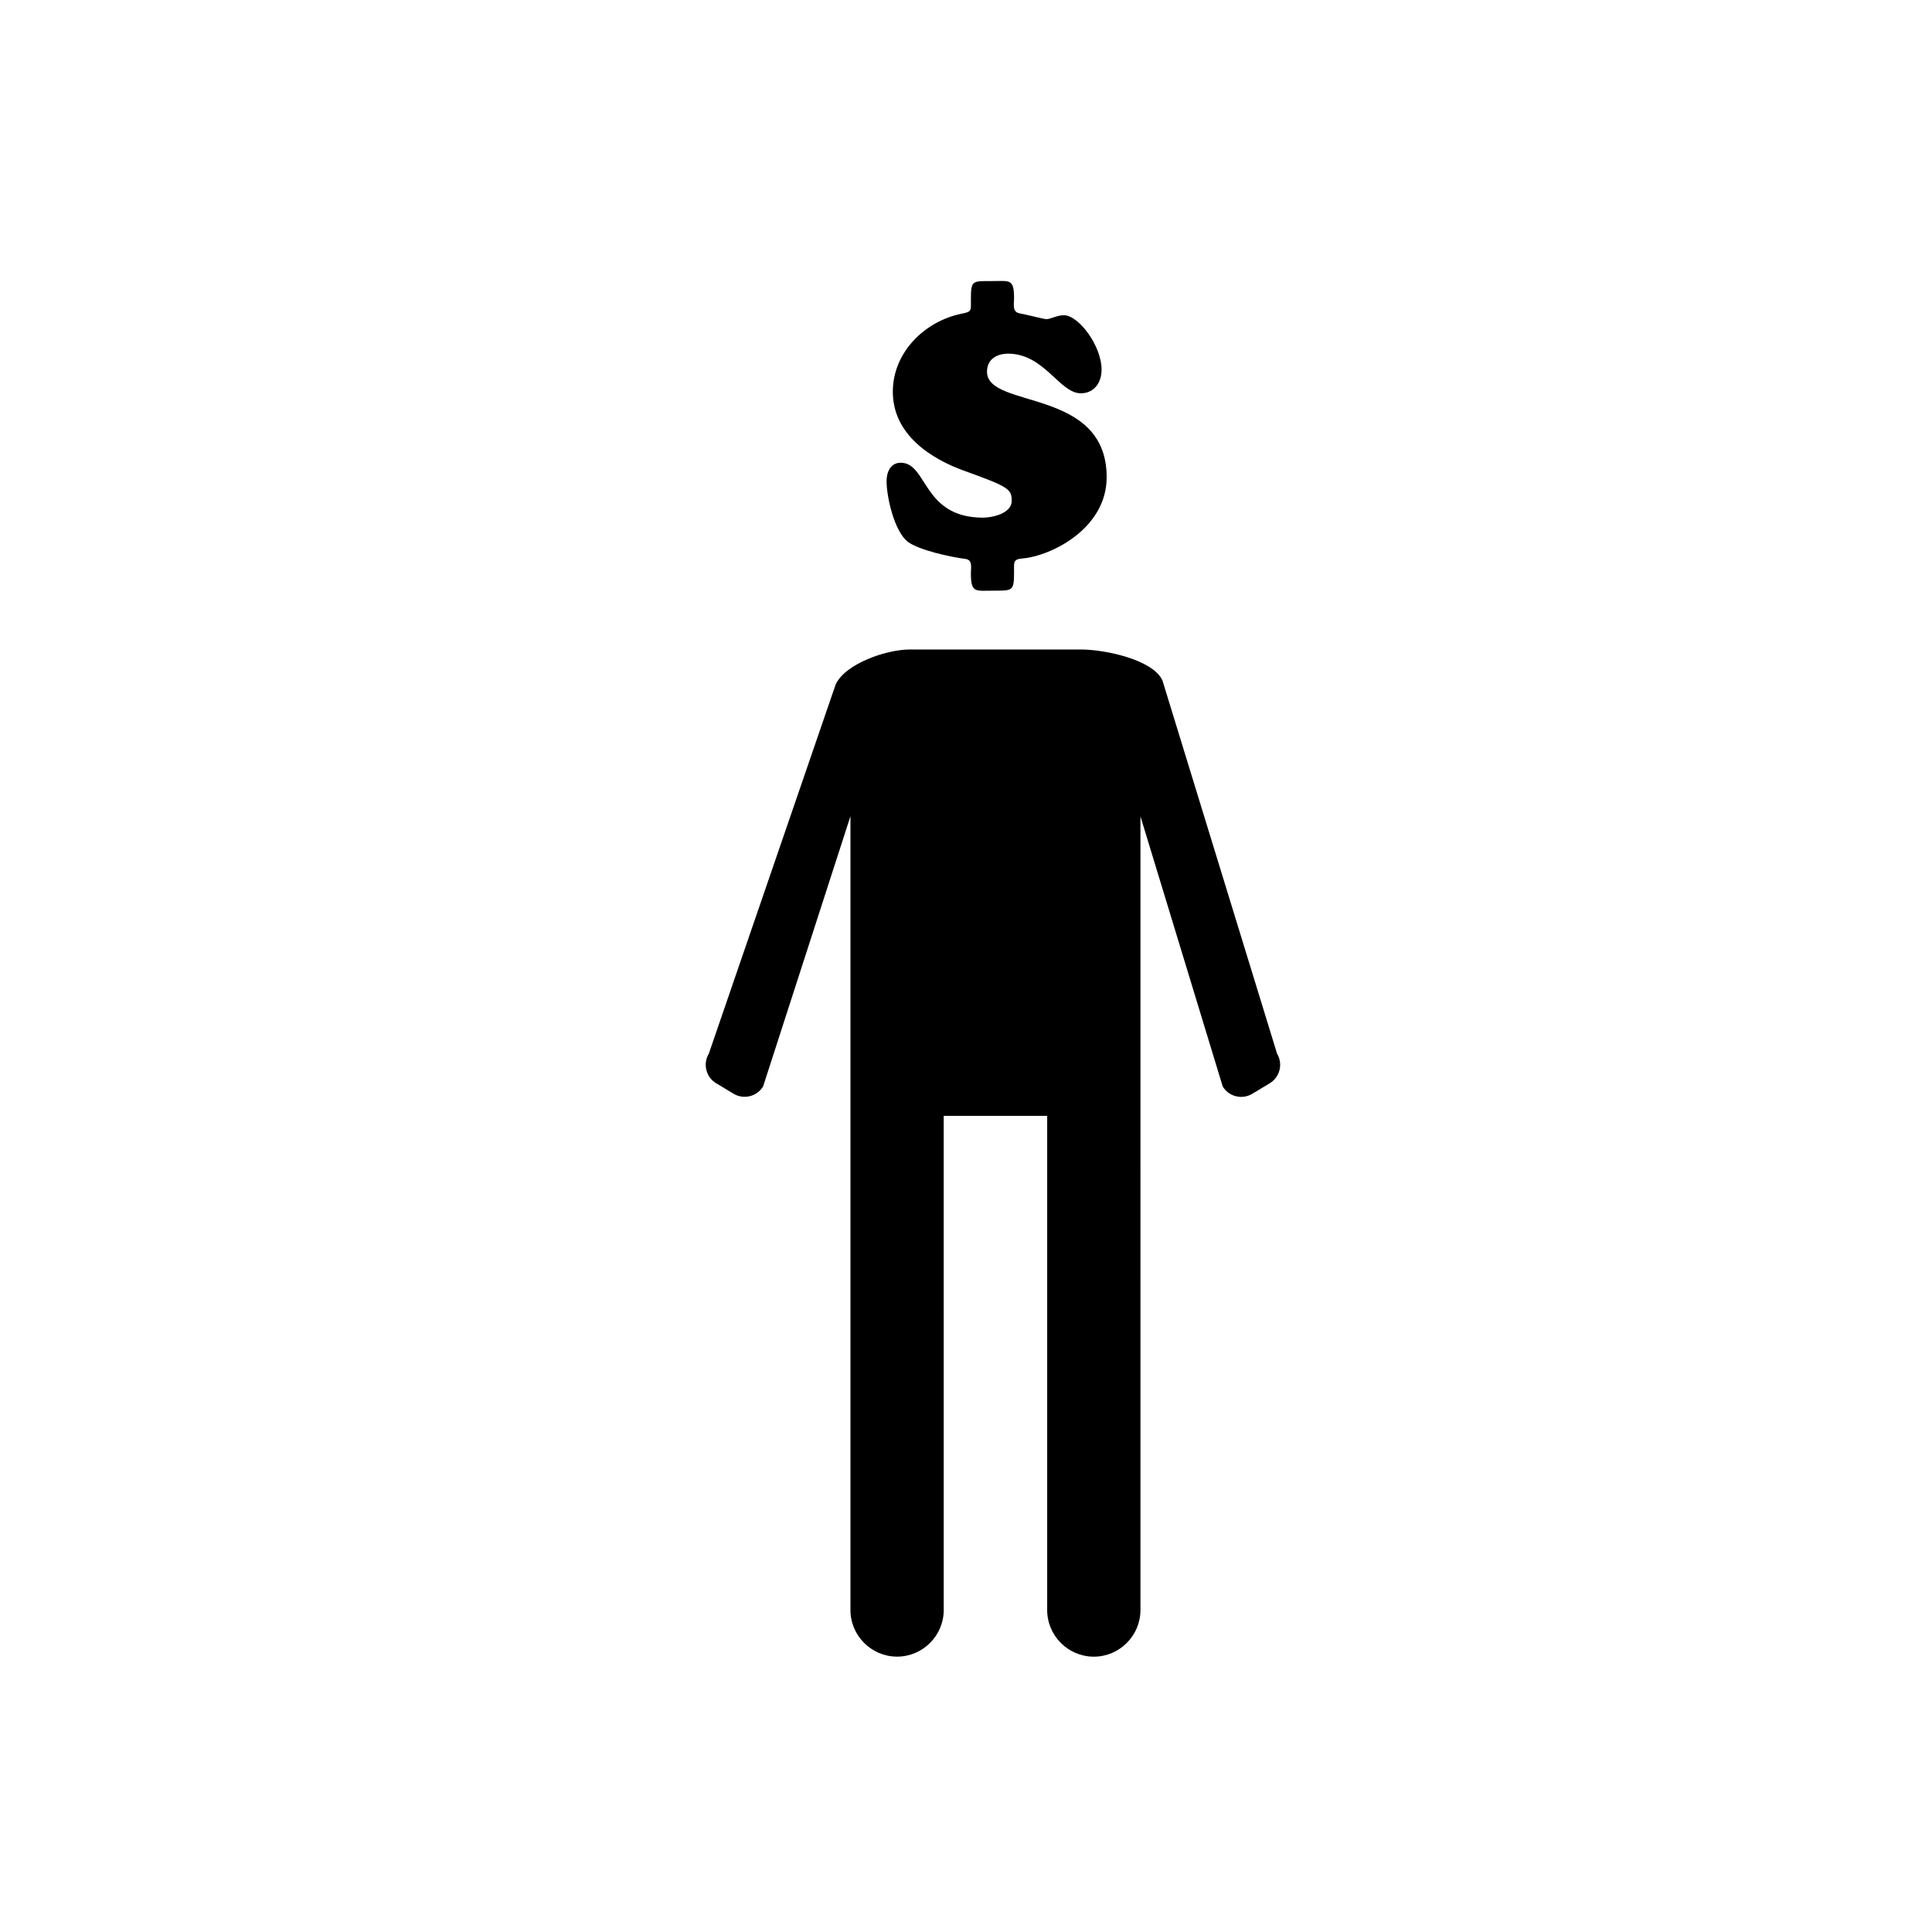
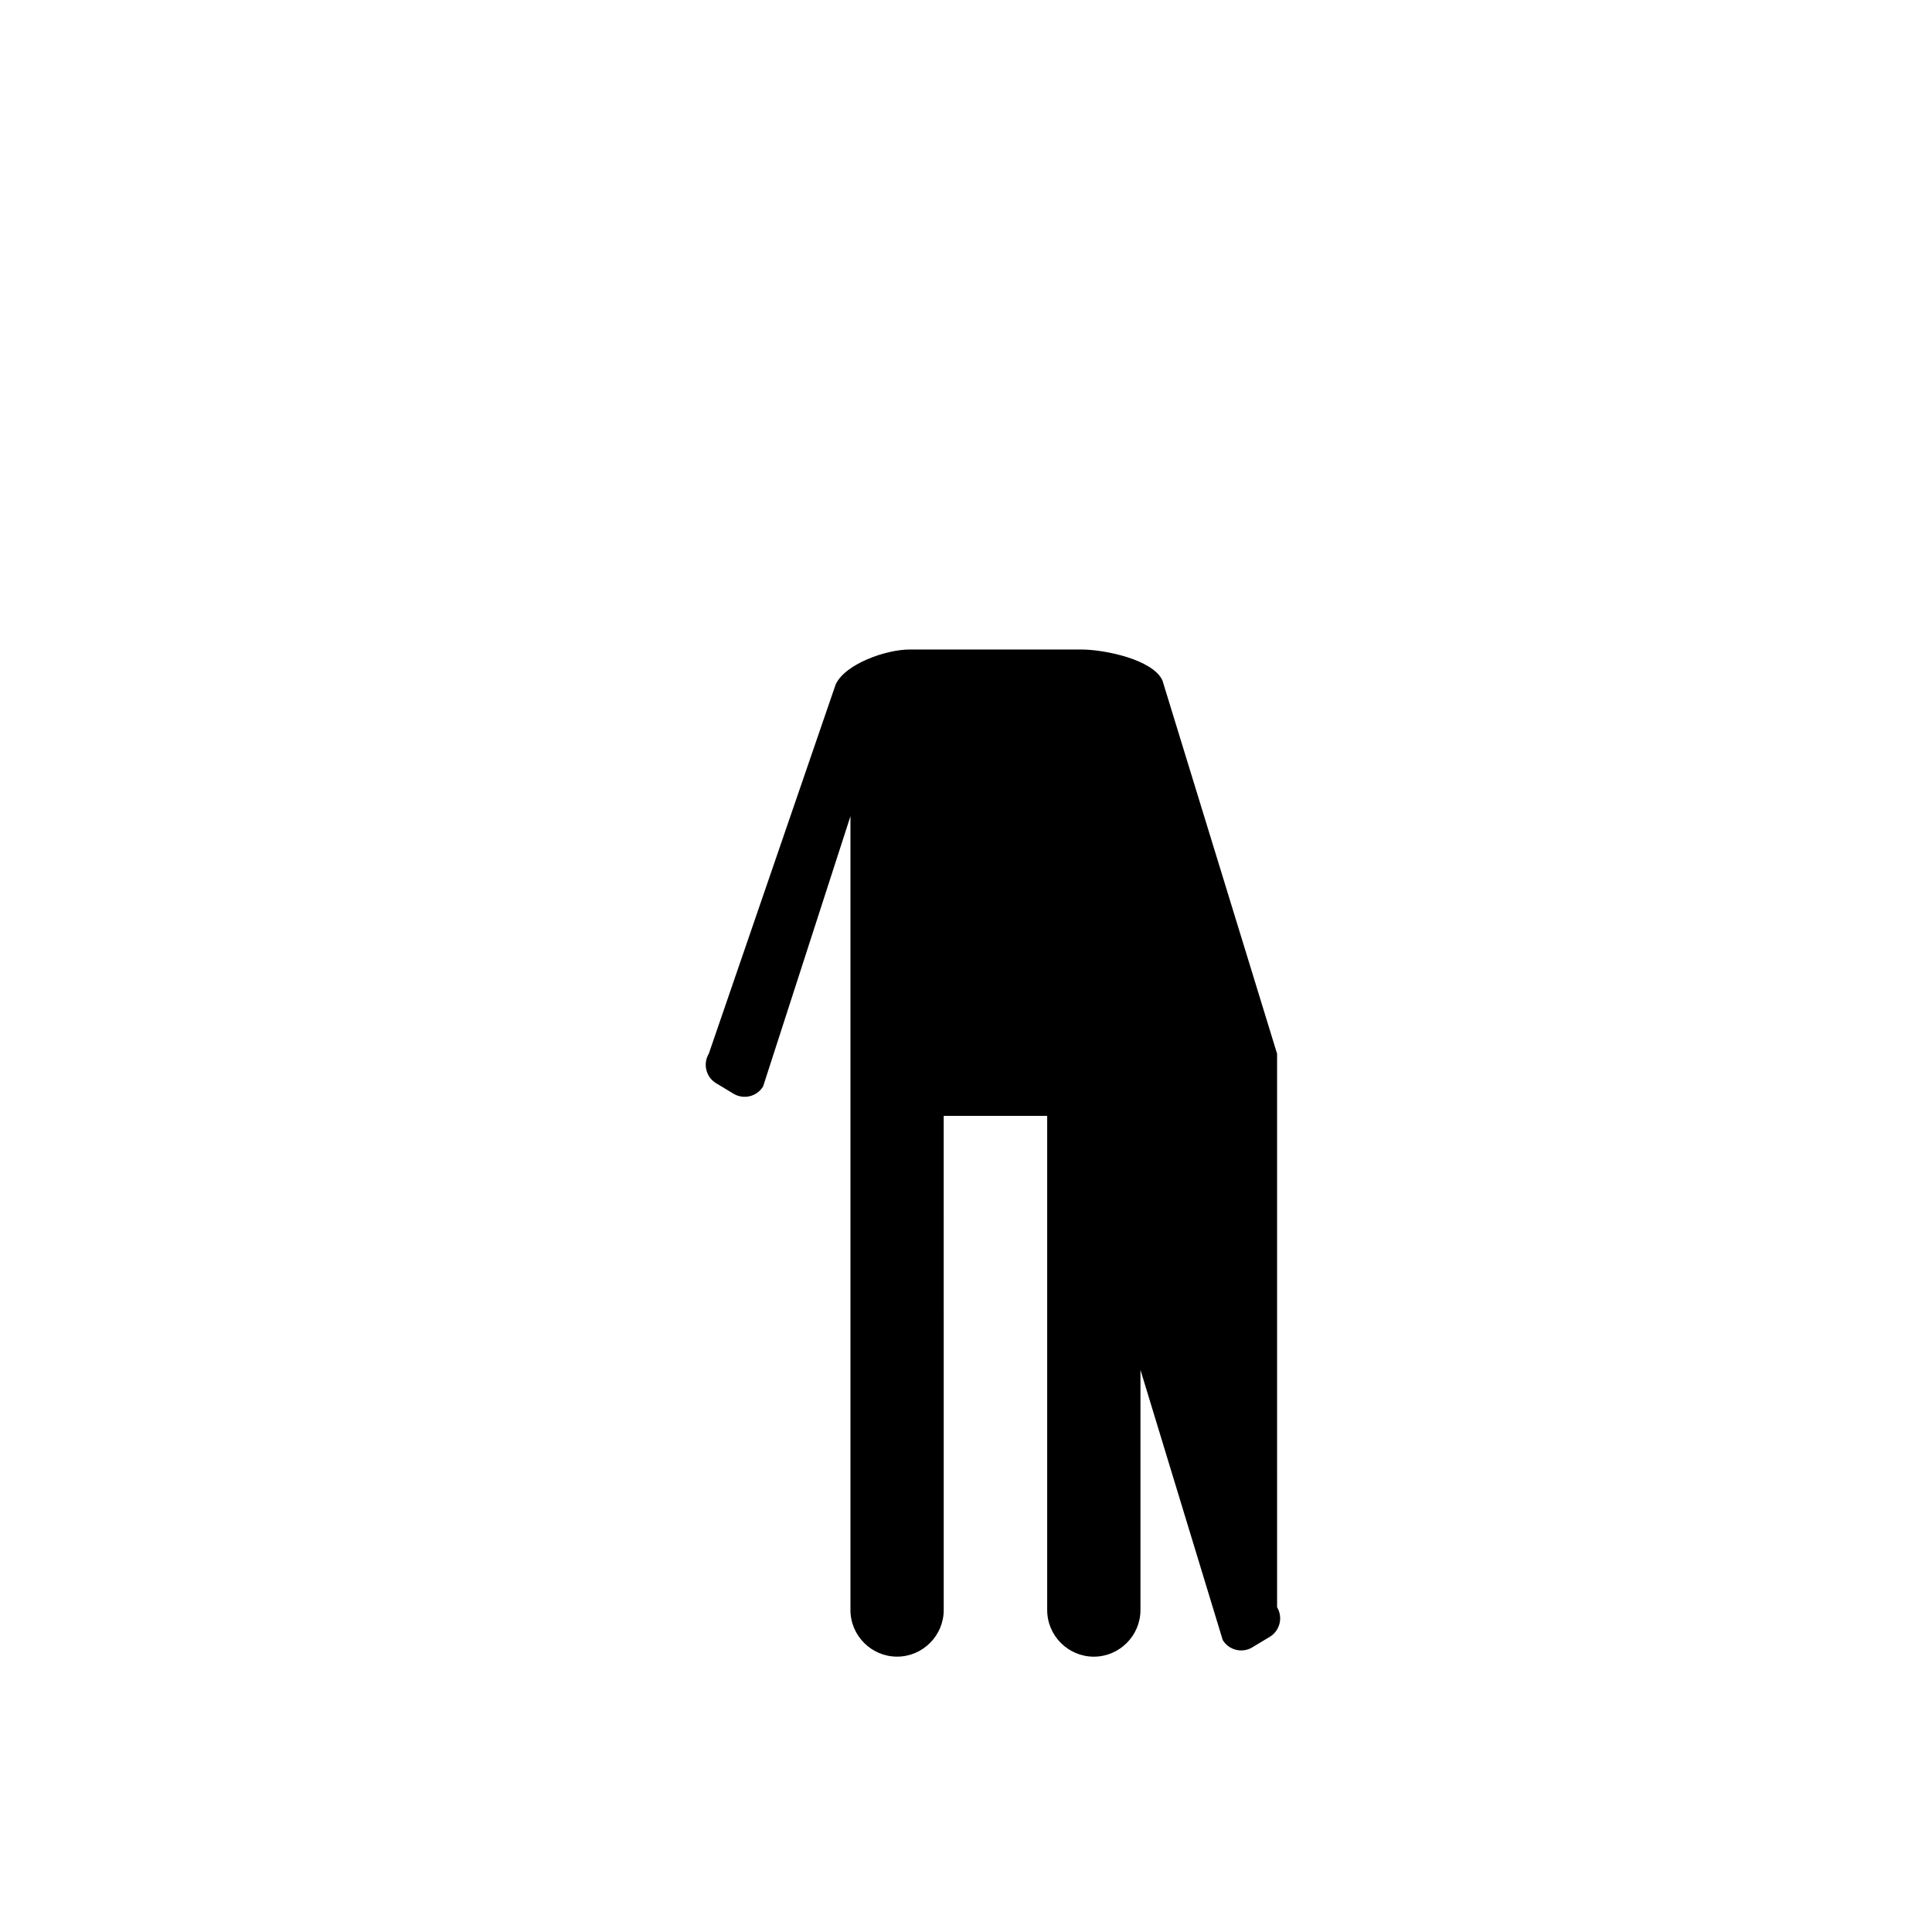
<svg xmlns="http://www.w3.org/2000/svg" fill="#000000" width="800px" height="800px" version="1.1" viewBox="144 144 512 512">
  <g>
-     <path d="m482.44 423.25-30.379-98.918c-2.465-5.492-15.191-8.207-21.562-8.207h-45.375c-6.359 0-17.195 3.828-19.672 9.289l-33.613 97.828c-1.617 2.691-0.746 6.211 1.941 7.828l4.625 2.785c2.691 1.617 6.211 0.746 7.828-1.941l23.145-71.605v210.36c0 6.801 5.562 12.359 12.359 12.359s12.359-5.562 12.359-12.359l-0.004-130.95h27.422v130.96c0 6.801 5.562 12.359 12.359 12.359s12.359-5.562 12.359-12.359l-0.004-146.7v-63.648l21.805 71.598c1.617 2.691 5.144 3.562 7.828 1.941l4.625-2.785c2.699-1.625 3.574-5.152 1.953-7.836z" />
-     <path d="m384.66 287.64c3.019 2.18 11.125 3.949 15.078 4.469 2.082 0.207 1.559 2.18 1.559 3.848 0 5.305 1.25 4.574 6.031 4.574 5.094 0 5.406 0.105 5.406-4.992 0-2.492-0.312-3.324 2.188-3.535 7.586-0.625 22.355-7.906 22.355-21.523 0-23.914-31.711-17.984-31.711-27.973 0-3.324 2.602-4.781 5.613-4.781 9.566 0 13.621 10.5 19.234 10.5 3.531 0 5.512-2.805 5.512-6.238 0-6.445-6.137-14.453-9.98-14.453-1.875 0-3.43 1.039-4.68 1.039-0.625 0-5.82-1.352-7.176-1.562-1.875-0.418-1.355-2.492-1.355-3.949 0-5.305-1.137-4.574-6.031-4.574-5.094 0-5.406-0.207-5.406 4.992 0 2.805 0.312 3.117-2.394 3.637-9.875 1.977-18.297 10.293-18.297 20.691 0 11.23 9.879 17.781 19.34 21.105 11.227 4.055 12.168 4.68 12.168 7.801 0 3.43-5.305 4.469-7.594 4.469-16.117 0-14.66-14.555-21.828-14.555-2.699 0-3.742 2.492-3.742 4.887-0.008 4.168 2.07 13.426 5.711 16.125z" />
+     <path d="m482.44 423.25-30.379-98.918c-2.465-5.492-15.191-8.207-21.562-8.207h-45.375c-6.359 0-17.195 3.828-19.672 9.289l-33.613 97.828c-1.617 2.691-0.746 6.211 1.941 7.828l4.625 2.785c2.691 1.617 6.211 0.746 7.828-1.941l23.145-71.605v210.36c0 6.801 5.562 12.359 12.359 12.359s12.359-5.562 12.359-12.359l-0.004-130.95h27.422v130.96c0 6.801 5.562 12.359 12.359 12.359s12.359-5.562 12.359-12.359v-63.648l21.805 71.598c1.617 2.691 5.144 3.562 7.828 1.941l4.625-2.785c2.699-1.625 3.574-5.152 1.953-7.836z" />
  </g>
</svg>